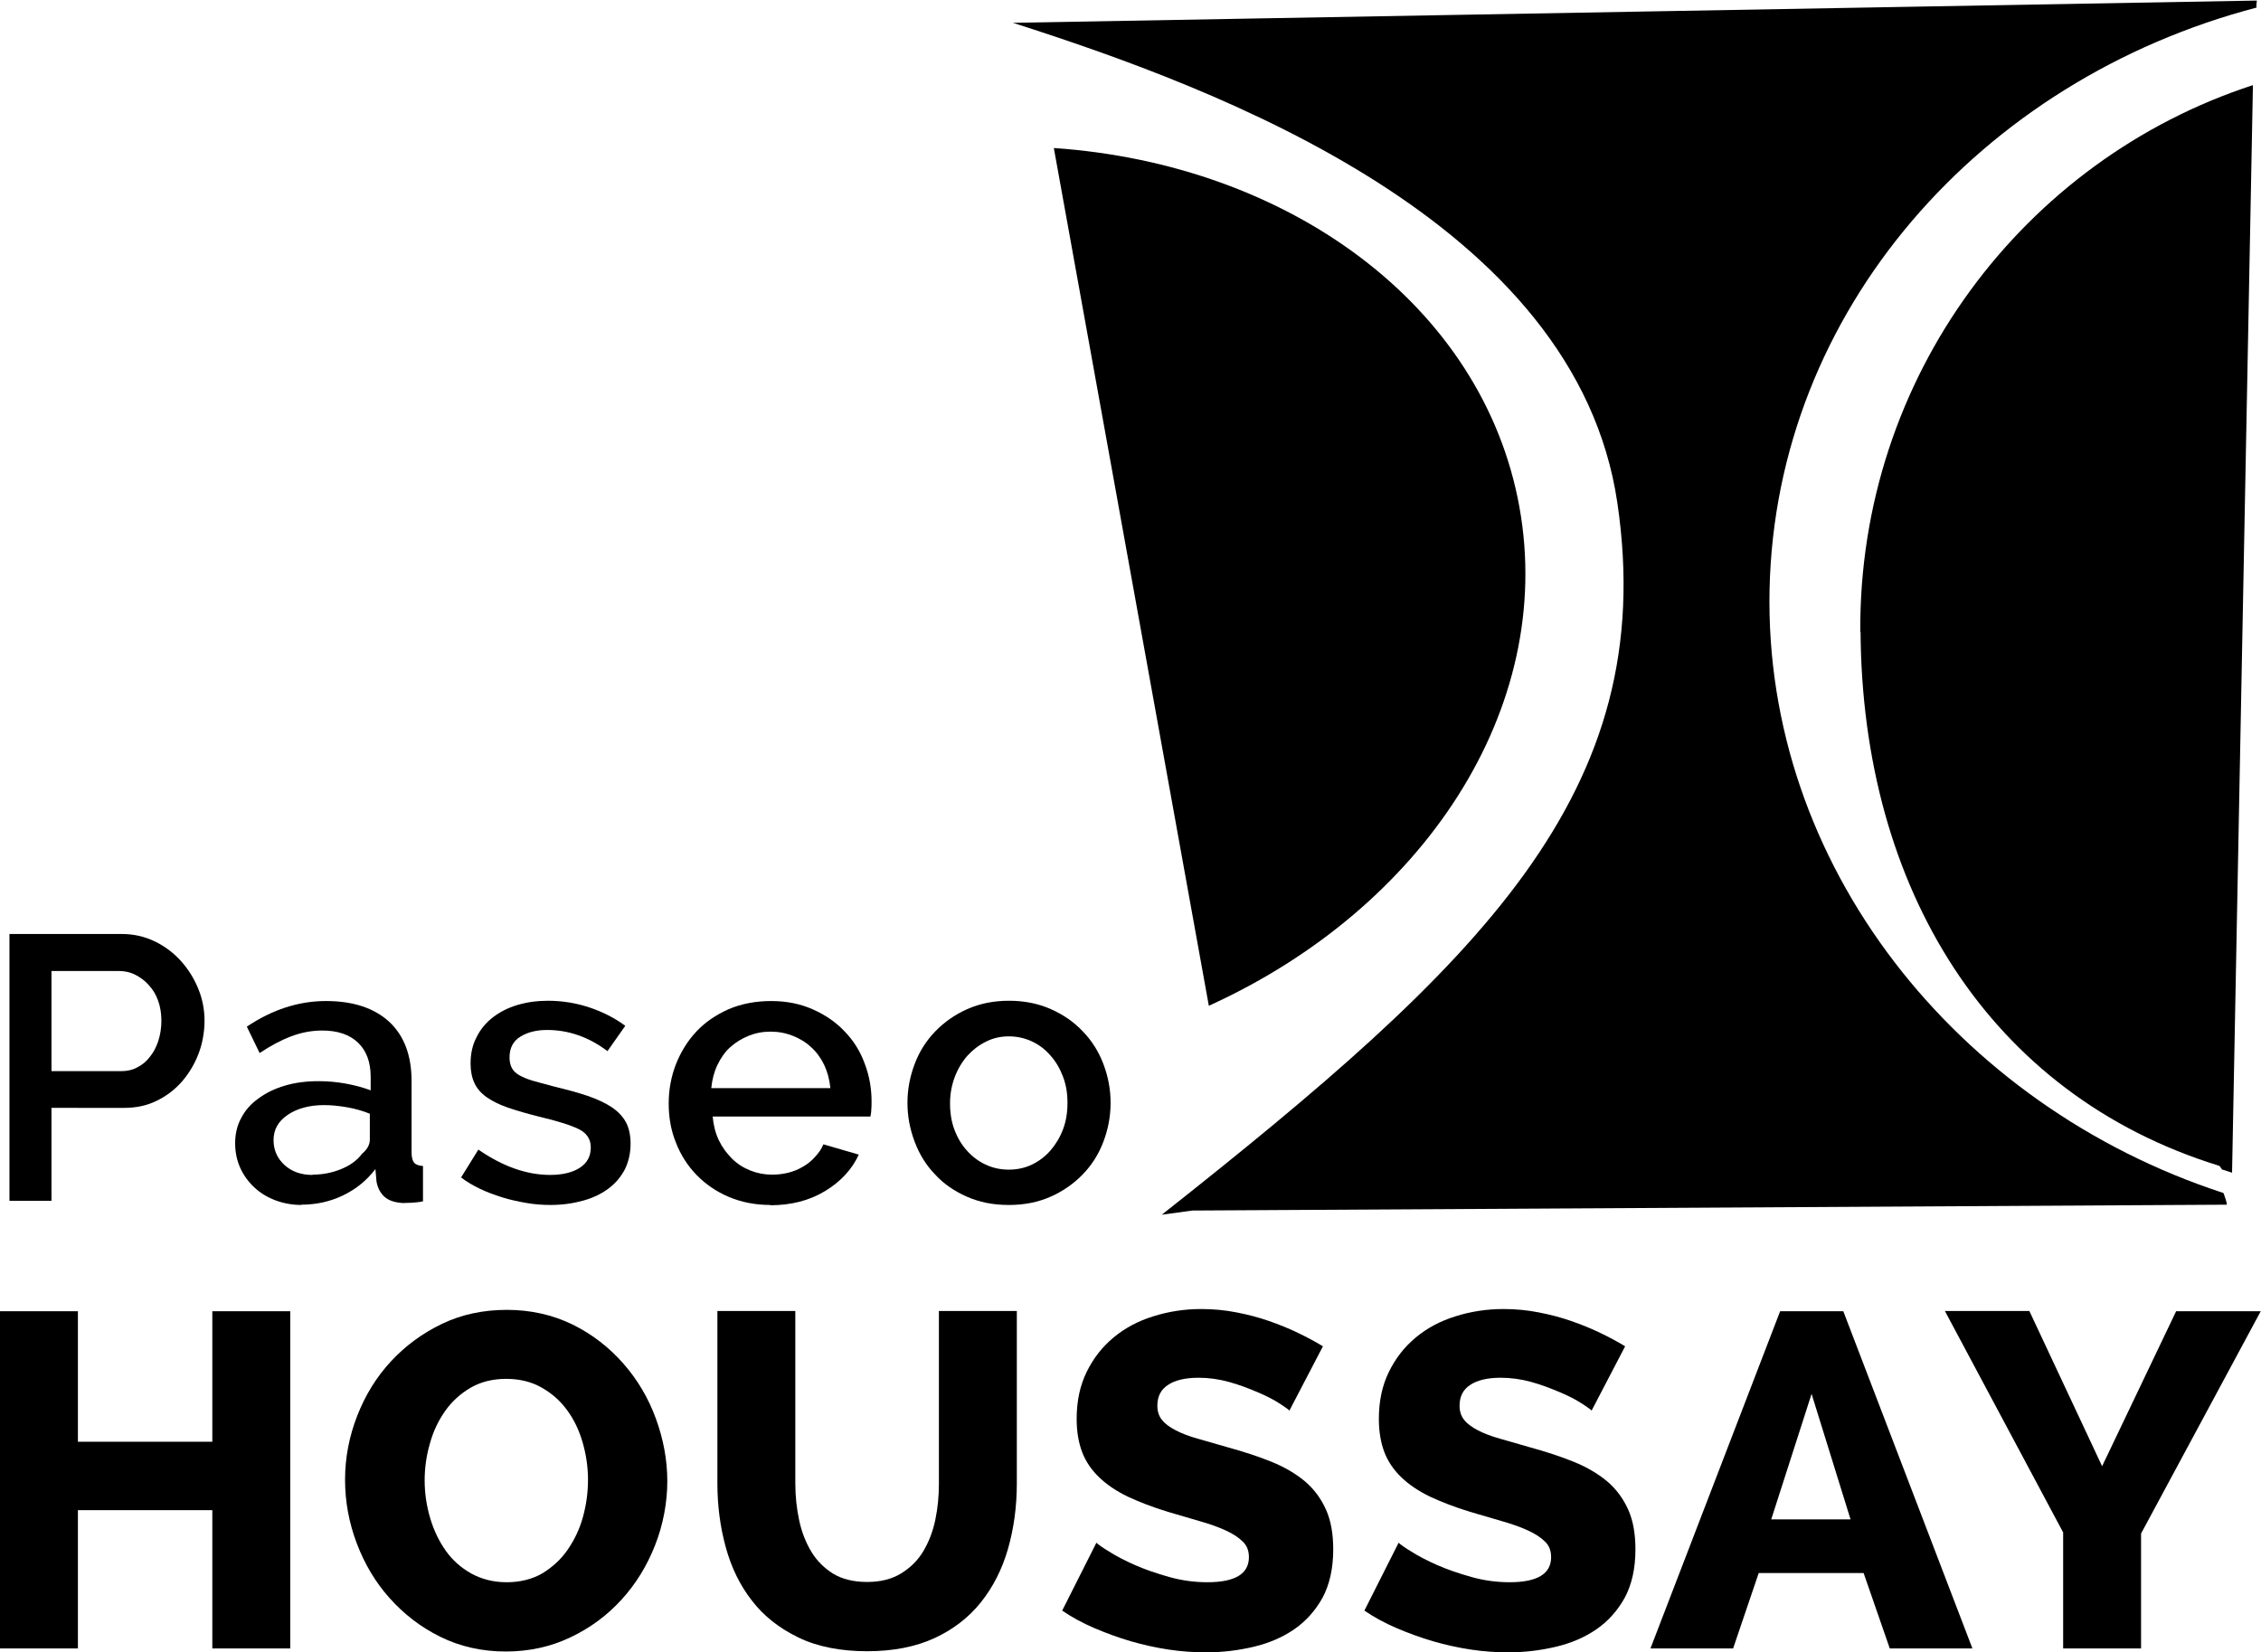
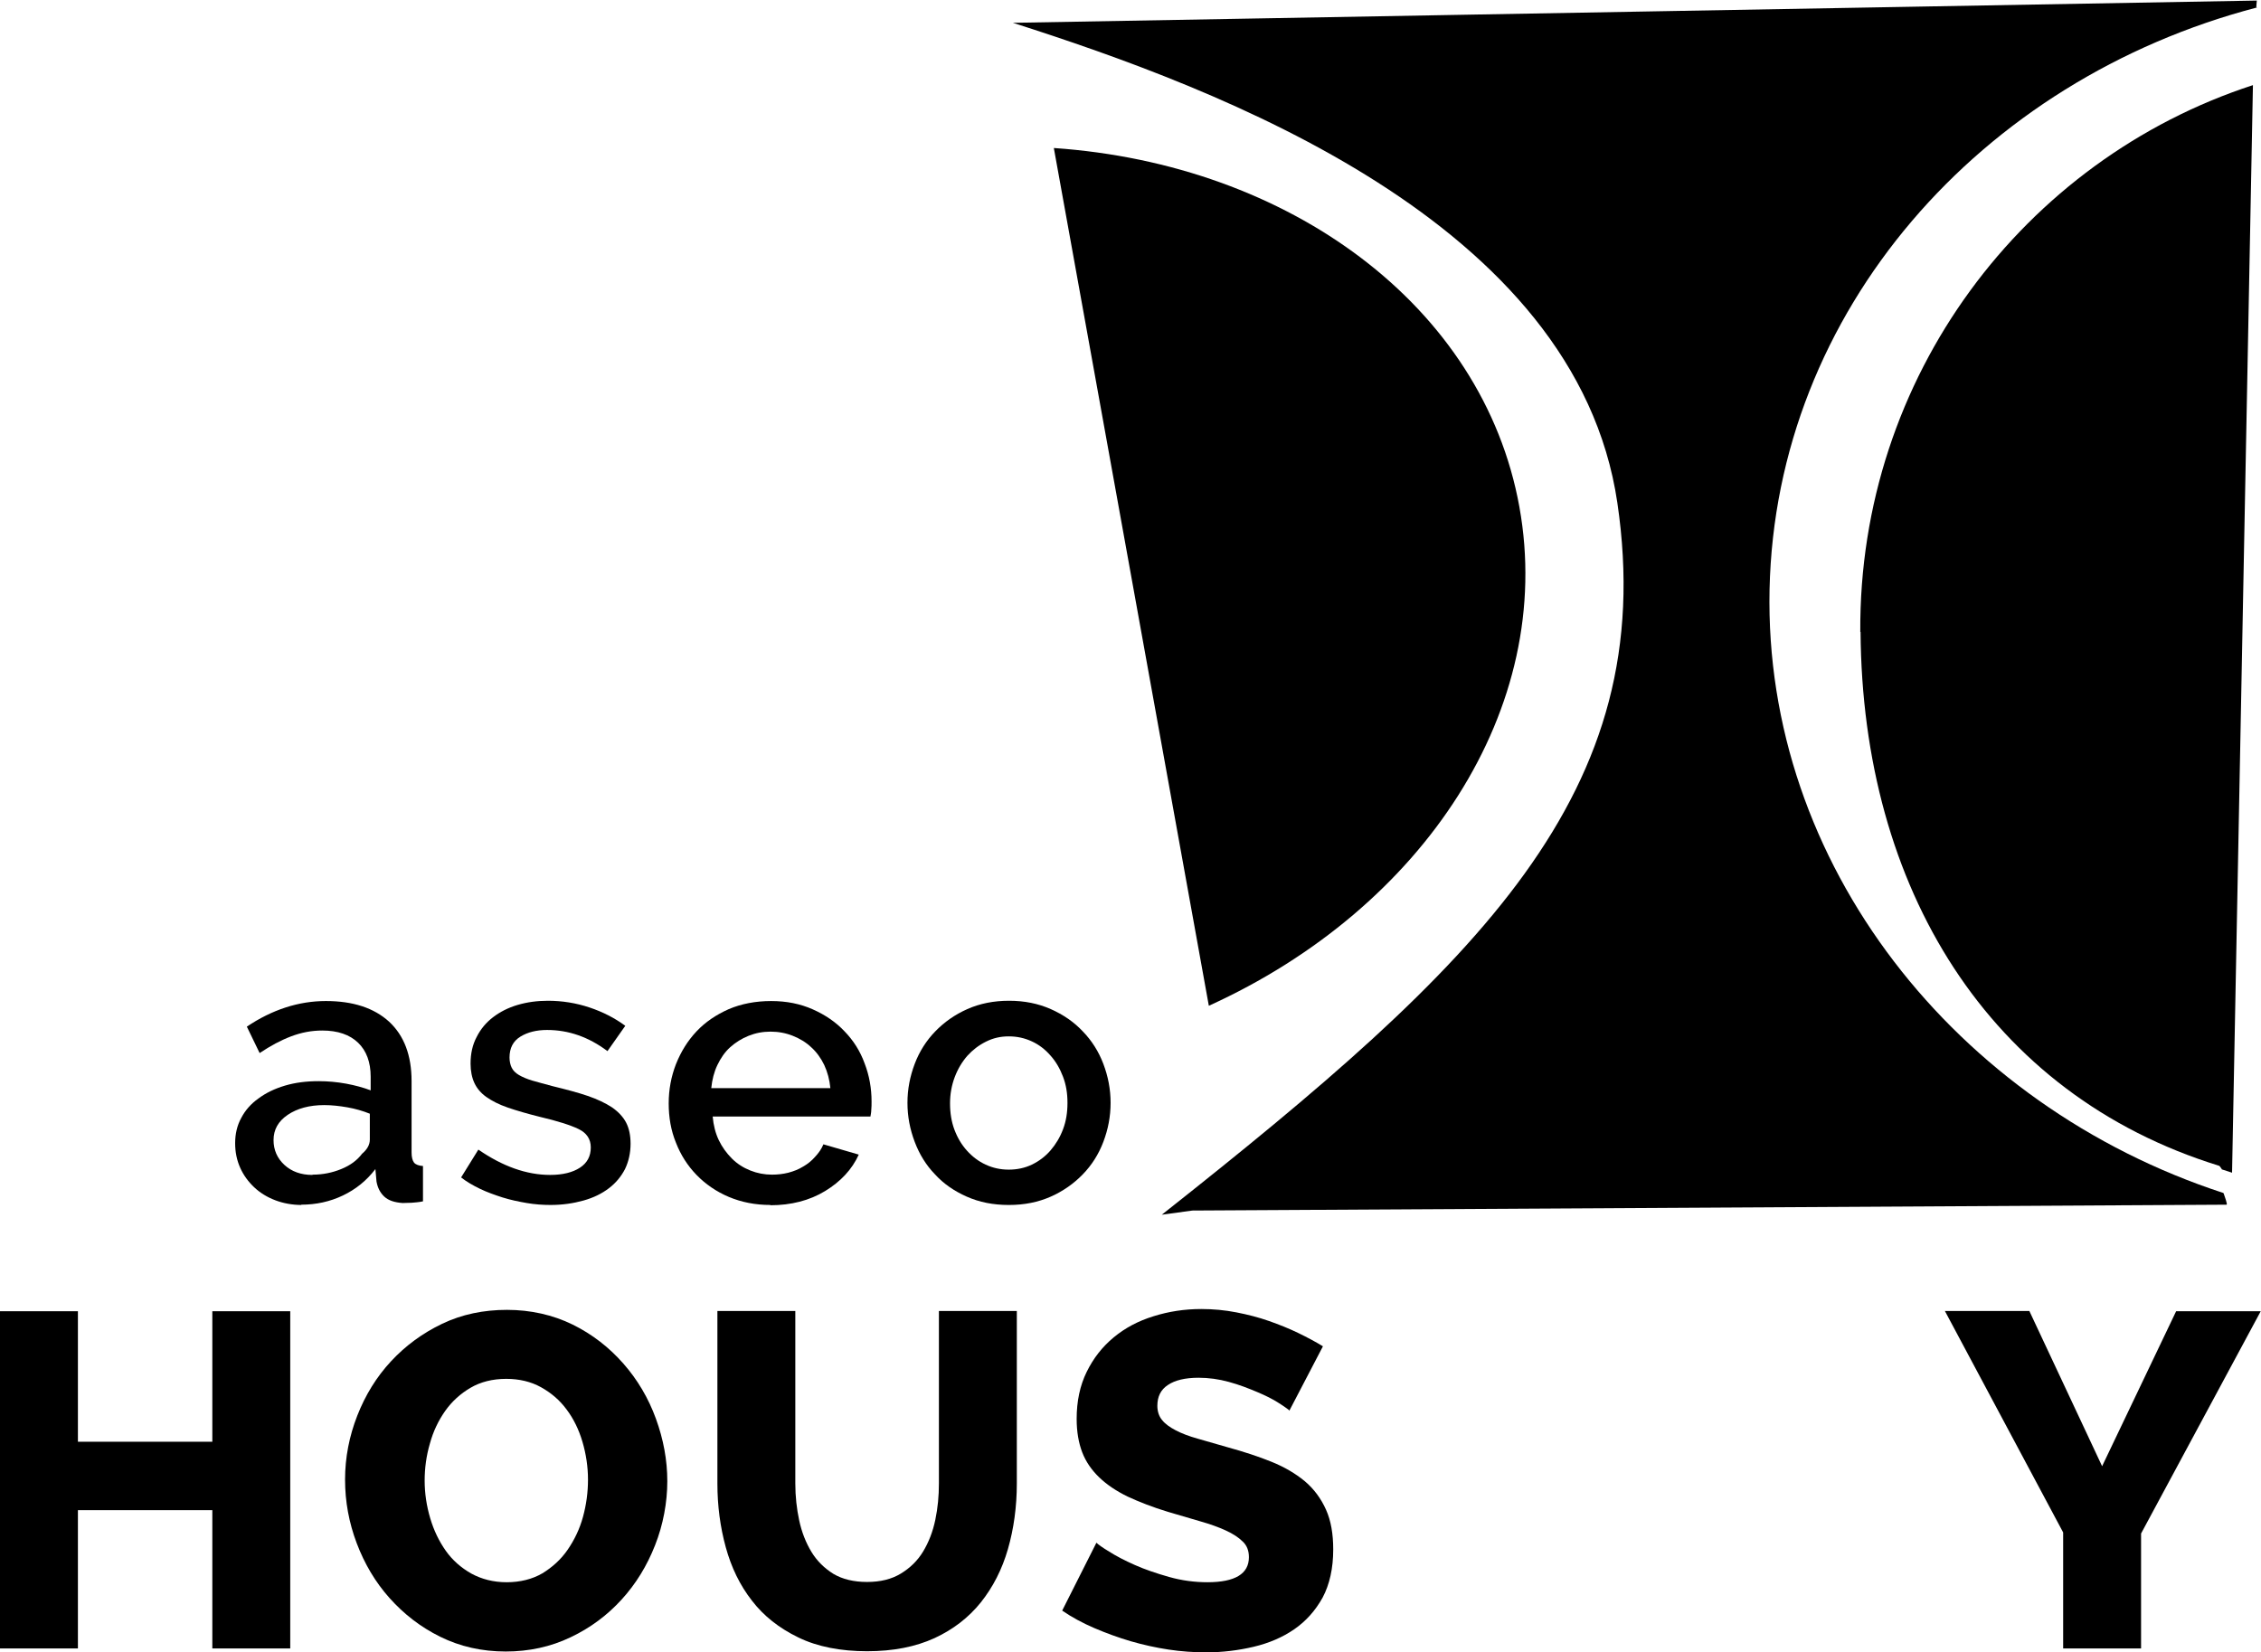
<svg xmlns="http://www.w3.org/2000/svg" id="uuid-593c27b3-1da5-4bc9-b27f-bda0079d0160" viewBox="0 0 81.25 59.39">
  <g id="uuid-b6fbb89a-3628-450d-b0b6-8944938a1ce8">
-     <path d="M.34,43.18v-9.61h4.03c.43,0,.83.09,1.2.27.37.18.68.42.94.71.26.29.47.63.62,1,.15.37.22.76.22,1.14s-.07.8-.21,1.17c-.14.37-.34.71-.59,1-.25.29-.56.53-.91.7-.36.18-.75.26-1.18.26H1.85v3.34H.34ZM1.85,38.5h2.5c.22,0,.41-.04.59-.14.18-.09.33-.22.45-.38.13-.16.23-.35.3-.57.07-.22.11-.46.11-.72s-.04-.51-.12-.73-.19-.4-.34-.56c-.14-.16-.31-.28-.49-.37-.18-.09-.38-.13-.58-.13H1.85v3.59Z" />
    <path d="M10.84,43.31c-.34,0-.66-.06-.95-.17-.29-.11-.55-.27-.76-.47-.21-.2-.38-.43-.5-.7-.12-.27-.18-.56-.18-.88,0-.33.07-.64.22-.91.14-.27.35-.51.62-.7.27-.2.58-.35.95-.46.37-.11.77-.16,1.21-.16.33,0,.66.03.99.09.32.06.62.14.88.24v-.49c0-.52-.15-.93-.45-1.22-.3-.29-.73-.44-1.29-.44-.38,0-.75.07-1.12.21-.37.14-.74.34-1.13.6l-.46-.95c.91-.61,1.86-.92,2.84-.92s1.73.25,2.27.74c.54.5.81,1.21.81,2.14v2.56c0,.17.03.29.09.37.06.07.17.11.32.12v1.27c-.14.03-.28.04-.4.05-.12,0-.23.01-.33.01-.29-.02-.51-.09-.66-.23s-.24-.32-.28-.54l-.04-.45c-.32.42-.71.73-1.17.95-.46.22-.96.33-1.5.33ZM11.24,42.22c.36,0,.7-.07,1.02-.2.32-.13.57-.31.75-.55.19-.16.28-.33.28-.51v-.93c-.25-.1-.52-.18-.81-.23s-.56-.08-.83-.08c-.53,0-.97.12-1.31.35-.34.23-.51.53-.51.91,0,.35.13.65.39.89.26.24.6.36,1,.36Z" />
    <path d="M19.8,43.31c-.29,0-.58-.02-.87-.07-.29-.05-.58-.11-.87-.2-.28-.09-.56-.19-.81-.31s-.49-.26-.68-.41l.62-1c.87.6,1.73.91,2.58.91.45,0,.81-.09,1.07-.26.26-.17.39-.41.39-.73,0-.3-.15-.52-.44-.66-.29-.14-.76-.29-1.4-.44-.44-.11-.82-.22-1.14-.33-.32-.11-.57-.24-.77-.38-.2-.14-.34-.31-.43-.5-.09-.19-.14-.43-.14-.7,0-.36.07-.68.22-.96.14-.28.34-.52.59-.71.25-.19.54-.34.88-.44.34-.1.7-.15,1.09-.15.51,0,1.01.08,1.49.24.48.16.91.38,1.29.66l-.64.91c-.68-.51-1.4-.76-2.17-.76-.38,0-.7.08-.96.24-.26.16-.39.41-.39.75,0,.14.03.27.08.37.05.1.14.19.26.26.12.07.28.14.48.2.2.06.44.12.73.2.49.12.91.23,1.26.35.35.12.64.26.87.41.23.16.4.34.51.55.11.21.16.47.16.76,0,.33-.07.64-.2.91-.14.27-.33.5-.58.69-.25.19-.55.34-.91.44-.36.1-.75.16-1.18.16Z" />
    <path d="M27.69,43.31c-.55,0-1.05-.1-1.5-.29-.45-.19-.84-.46-1.16-.79-.32-.33-.57-.72-.74-1.16-.18-.44-.26-.91-.26-1.41s.09-.97.26-1.41c.18-.45.42-.84.74-1.18.32-.34.71-.6,1.16-.8.45-.19.96-.29,1.52-.29s1.05.1,1.5.3c.45.2.83.46,1.14.79.32.33.56.71.72,1.15.17.44.25.9.25,1.37,0,.11,0,.21-.01.3,0,.09-.02.17-.03.24h-5.67c.03.32.1.6.22.85.12.25.28.47.47.66.19.19.41.33.66.43.25.1.51.15.78.15.2,0,.39-.02.59-.07.19-.05.37-.12.53-.22.16-.09.31-.21.43-.35.13-.14.23-.28.3-.45l1.27.37c-.24.53-.65.97-1.21,1.31-.56.34-1.22.51-1.97.51ZM29.84,39.11c-.03-.3-.1-.57-.22-.83-.12-.25-.28-.47-.47-.64-.19-.18-.41-.31-.66-.41-.25-.1-.52-.15-.8-.15s-.54.05-.79.15c-.25.1-.47.24-.66.41s-.34.39-.46.64c-.12.25-.19.53-.22.83h4.28Z" />
    <path d="M36.25,43.31c-.56,0-1.06-.1-1.51-.3-.45-.2-.83-.46-1.14-.8-.32-.33-.56-.72-.73-1.17-.17-.45-.26-.91-.26-1.4s.09-.95.26-1.4c.17-.45.42-.84.74-1.17.32-.33.7-.6,1.15-.8.45-.2.95-.3,1.5-.3s1.05.1,1.5.3c.45.2.83.46,1.15.8.32.33.57.72.74,1.17.17.45.26.91.26,1.4s-.09.95-.26,1.4c-.17.45-.42.84-.74,1.17-.32.33-.7.6-1.15.8-.45.2-.95.3-1.5.3ZM34.14,39.66c0,.34.05.66.16.95.11.29.26.54.45.75.19.21.41.38.67.5s.53.18.83.18.58-.06.83-.18.48-.29.67-.51c.19-.22.34-.47.45-.76.11-.29.16-.6.16-.95s-.05-.65-.16-.94c-.11-.29-.26-.55-.45-.76-.19-.22-.41-.39-.67-.51s-.53-.18-.83-.18-.56.06-.82.19c-.26.13-.48.3-.67.51-.19.22-.34.47-.45.76-.11.29-.17.61-.17.94Z" />
    <path d="M10.43,47.13v12.12h-2.8v-4.97H2.8v4.97H0v-12.12h2.8v4.69h4.83v-4.69h2.8Z" />
    <path d="M18.18,59.36c-.87,0-1.65-.18-2.36-.53-.71-.35-1.31-.82-1.82-1.39-.51-.57-.9-1.23-1.18-1.97-.28-.74-.42-1.5-.42-2.29s.15-1.56.44-2.3c.29-.74.69-1.39,1.21-1.95.52-.56,1.13-1.01,1.84-1.35.71-.34,1.49-.5,2.33-.5s1.65.18,2.36.53c.71.35,1.31.82,1.82,1.4.51.58.9,1.24,1.17,1.98.27.74.41,1.49.41,2.25s-.15,1.57-.44,2.3c-.29.74-.69,1.39-1.2,1.95-.51.56-1.12,1.02-1.84,1.36-.71.34-1.49.51-2.33.51ZM15.26,53.21c0,.47.07.92.2,1.36.13.44.32.83.56,1.17.24.34.55.61.92.82.37.2.79.31,1.27.31s.92-.11,1.28-.32c.36-.22.67-.5.91-.85.24-.35.43-.74.55-1.18.12-.44.18-.88.18-1.34s-.07-.92-.2-1.36c-.13-.44-.32-.83-.57-1.16-.25-.34-.56-.6-.92-.8-.36-.2-.78-.3-1.25-.3-.49,0-.92.11-1.28.32-.36.21-.67.49-.91.83-.24.34-.43.73-.55,1.17-.13.44-.19.89-.19,1.34Z" />
    <path d="M31.16,56.86c.48,0,.88-.1,1.21-.3.33-.2.6-.46.8-.79.2-.33.35-.71.44-1.14.09-.43.13-.86.13-1.31v-6.2h2.8v6.2c0,.84-.11,1.63-.32,2.36-.21.73-.54,1.37-.97,1.91-.44.55-1,.98-1.67,1.29-.68.31-1.48.47-2.42.47s-1.79-.16-2.48-.5c-.68-.33-1.24-.77-1.66-1.32-.43-.55-.74-1.19-.94-1.92-.2-.73-.3-1.49-.3-2.29v-6.2h2.8v6.2c0,.47.05.91.14,1.33.09.42.24.8.44,1.13.2.33.47.59.79.79.32.19.73.29,1.2.29Z" />
    <path d="M46.32,50.68s-.17-.13-.38-.26c-.2-.13-.46-.26-.77-.39s-.64-.26-1.01-.36c-.36-.1-.73-.15-1.09-.15-.48,0-.85.09-1.1.26-.26.17-.38.42-.38.75,0,.2.06.38.17.51.11.14.28.26.49.37.21.11.47.21.79.3.31.09.67.19,1.08.31.58.16,1.1.33,1.57.52.47.19.86.42,1.2.7.33.28.58.62.76,1.02.18.4.26.88.26,1.43,0,.68-.13,1.26-.38,1.73-.26.47-.6.85-1.02,1.14-.42.29-.91.5-1.46.63-.55.13-1.12.2-1.7.2-.44,0-.9-.03-1.36-.1-.46-.07-.91-.17-1.36-.3-.44-.13-.88-.29-1.3-.47-.42-.18-.81-.39-1.16-.63l1.23-2.44c.06.06.21.17.46.32.25.16.56.32.92.48.36.16.77.3,1.23.43.46.13.92.19,1.38.19.99,0,1.49-.3,1.49-.9,0-.23-.07-.42-.22-.56-.15-.15-.35-.28-.61-.4-.26-.12-.57-.23-.92-.33-.35-.1-.74-.22-1.16-.34-.56-.17-1.04-.36-1.45-.55-.41-.2-.75-.43-1.02-.69-.27-.26-.48-.56-.61-.9-.13-.34-.2-.74-.2-1.2,0-.64.12-1.2.36-1.69.24-.49.56-.9.97-1.24.41-.34.88-.59,1.43-.76.54-.17,1.11-.26,1.72-.26.43,0,.85.04,1.26.12.41.08.8.18,1.17.31.37.13.72.27,1.05.43.33.16.63.32.89.48l-1.21,2.32Z" />
-     <path d="M57.18,50.68s-.17-.13-.38-.26c-.2-.13-.46-.26-.77-.39s-.64-.26-1.01-.36c-.36-.1-.73-.15-1.09-.15-.48,0-.85.09-1.1.26-.26.17-.38.42-.38.75,0,.2.06.38.17.51.11.14.28.26.49.37.21.11.47.21.79.3.31.09.67.19,1.08.31.58.16,1.1.33,1.57.52.47.19.86.42,1.2.7.33.28.58.62.76,1.02.18.4.26.88.26,1.43,0,.68-.13,1.26-.38,1.73-.26.47-.6.85-1.02,1.14-.42.29-.91.5-1.46.63-.55.13-1.12.2-1.7.2-.44,0-.9-.03-1.36-.1-.46-.07-.91-.17-1.36-.3-.44-.13-.88-.29-1.3-.47-.42-.18-.81-.39-1.16-.63l1.23-2.44c.06.06.21.17.46.32.25.16.56.32.92.48.36.16.77.3,1.23.43.46.13.92.19,1.38.19.99,0,1.49-.3,1.49-.9,0-.23-.07-.42-.22-.56-.15-.15-.35-.28-.61-.4-.26-.12-.57-.23-.92-.33-.35-.1-.74-.22-1.16-.34-.56-.17-1.04-.36-1.45-.55-.41-.2-.75-.43-1.02-.69-.27-.26-.48-.56-.61-.9-.13-.34-.2-.74-.2-1.2,0-.64.12-1.2.36-1.69.24-.49.56-.9.97-1.24.41-.34.88-.59,1.43-.76.54-.17,1.11-.26,1.72-.26.43,0,.85.04,1.26.12.41.08.8.18,1.17.31.37.13.72.27,1.05.43.33.16.63.32.89.48l-1.21,2.32Z" />
-     <path d="M59.31,59.25l4.66-12.12h2.27l4.64,12.12h-2.97l-.94-2.71h-3.77l-.92,2.71h-2.97ZM65.1,50.1l-1.45,4.51h2.85l-1.4-4.51Z" />
    <path d="M72.93,47.13l2.61,5.57,2.66-5.57h3.04l-4.3,7.99v4.13h-2.8v-4.17l-4.25-7.96h3.04Z" />
    <path d="M54.6,18.22c-1.31-7.25-8.29-12.32-16.73-12.9l5.57,30.83c7.71-3.5,12.47-10.69,11.16-17.93Z" />
    <path d="M81.1.27c-9.94,2.6-17.29,10.91-17.51,20.91-.21,9.87,6.69,18.56,16.31,21.7,0,0,0,.01.01.02.03.1.15.4.1.4l-37.16.21-1.1.15c11.4-9.01,17.91-15.15,16.37-25.59-1.49-10.11-14.28-14.87-21.72-17.25l44.7-.8s-.03.29-.01.27Z" />
    <path d="M66.86,22.71c.06,9.19,4.59,16.63,12.88,19.19.02,0,.06.06.1.12h0s0,0,0-.01v.02c.13.04.25.08.37.12l.75-39.09c-8.23,2.68-14.17,10.48-14.11,19.66Z" />
  </g>
</svg>